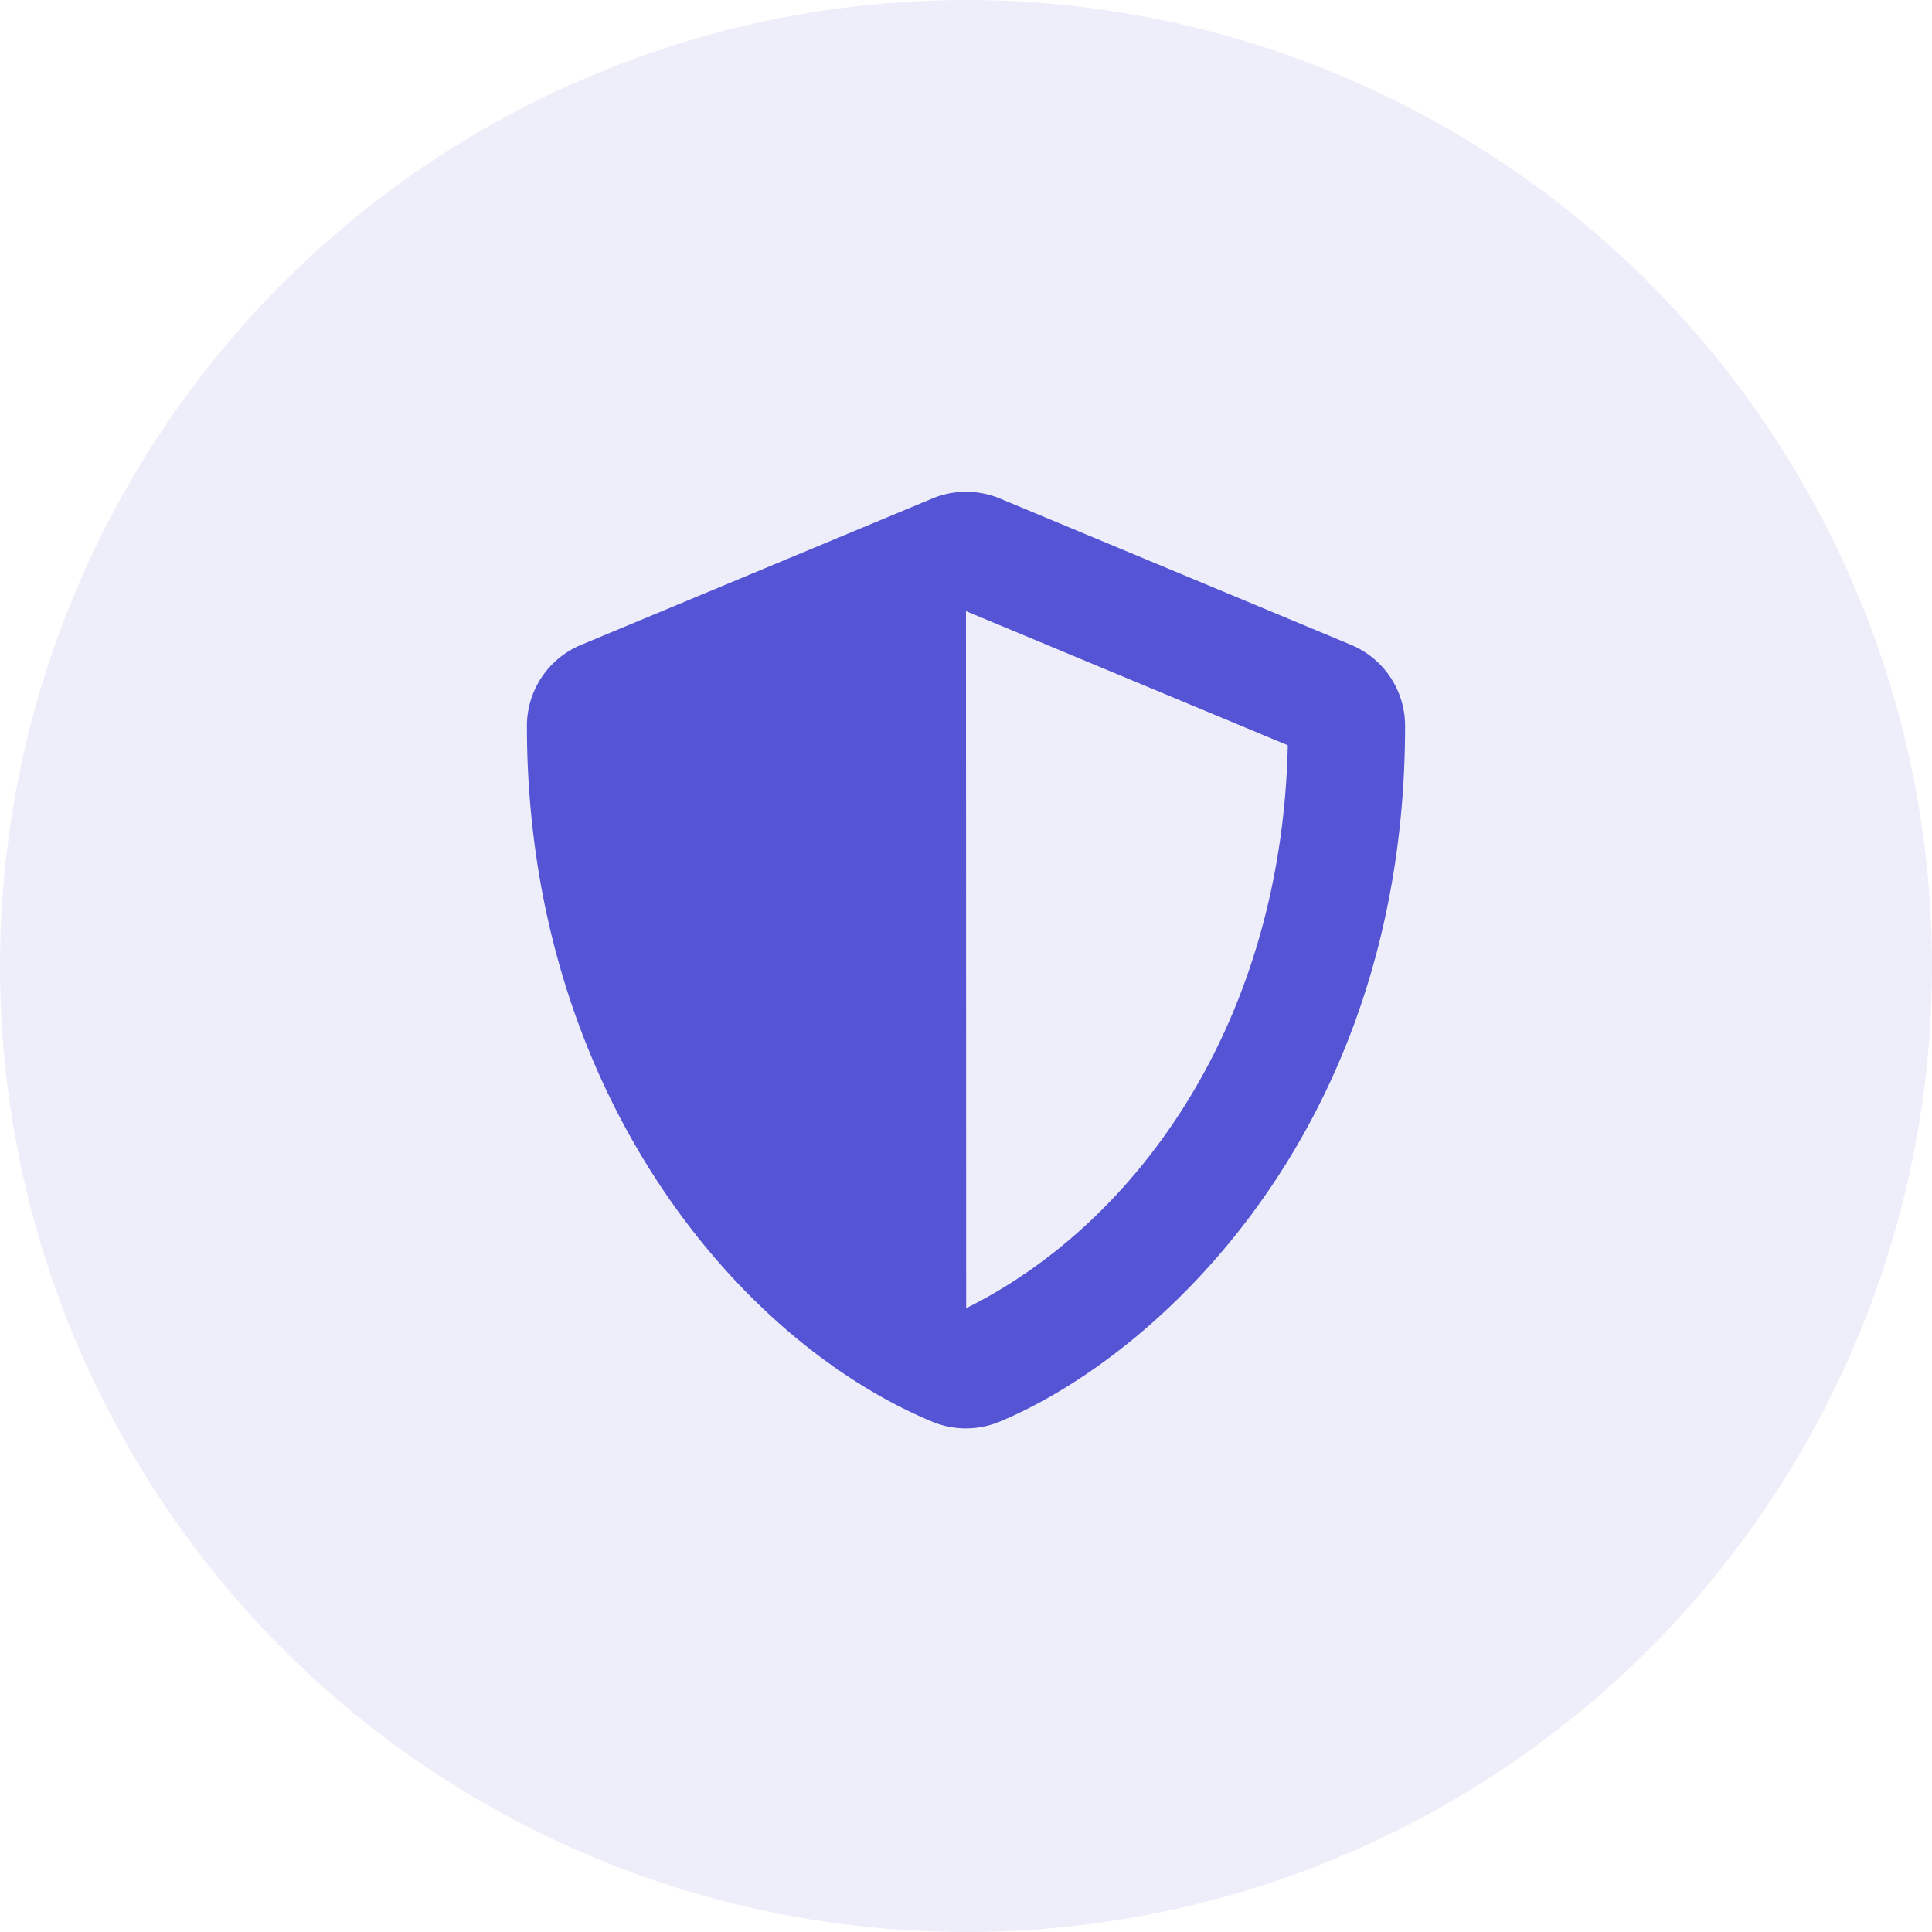
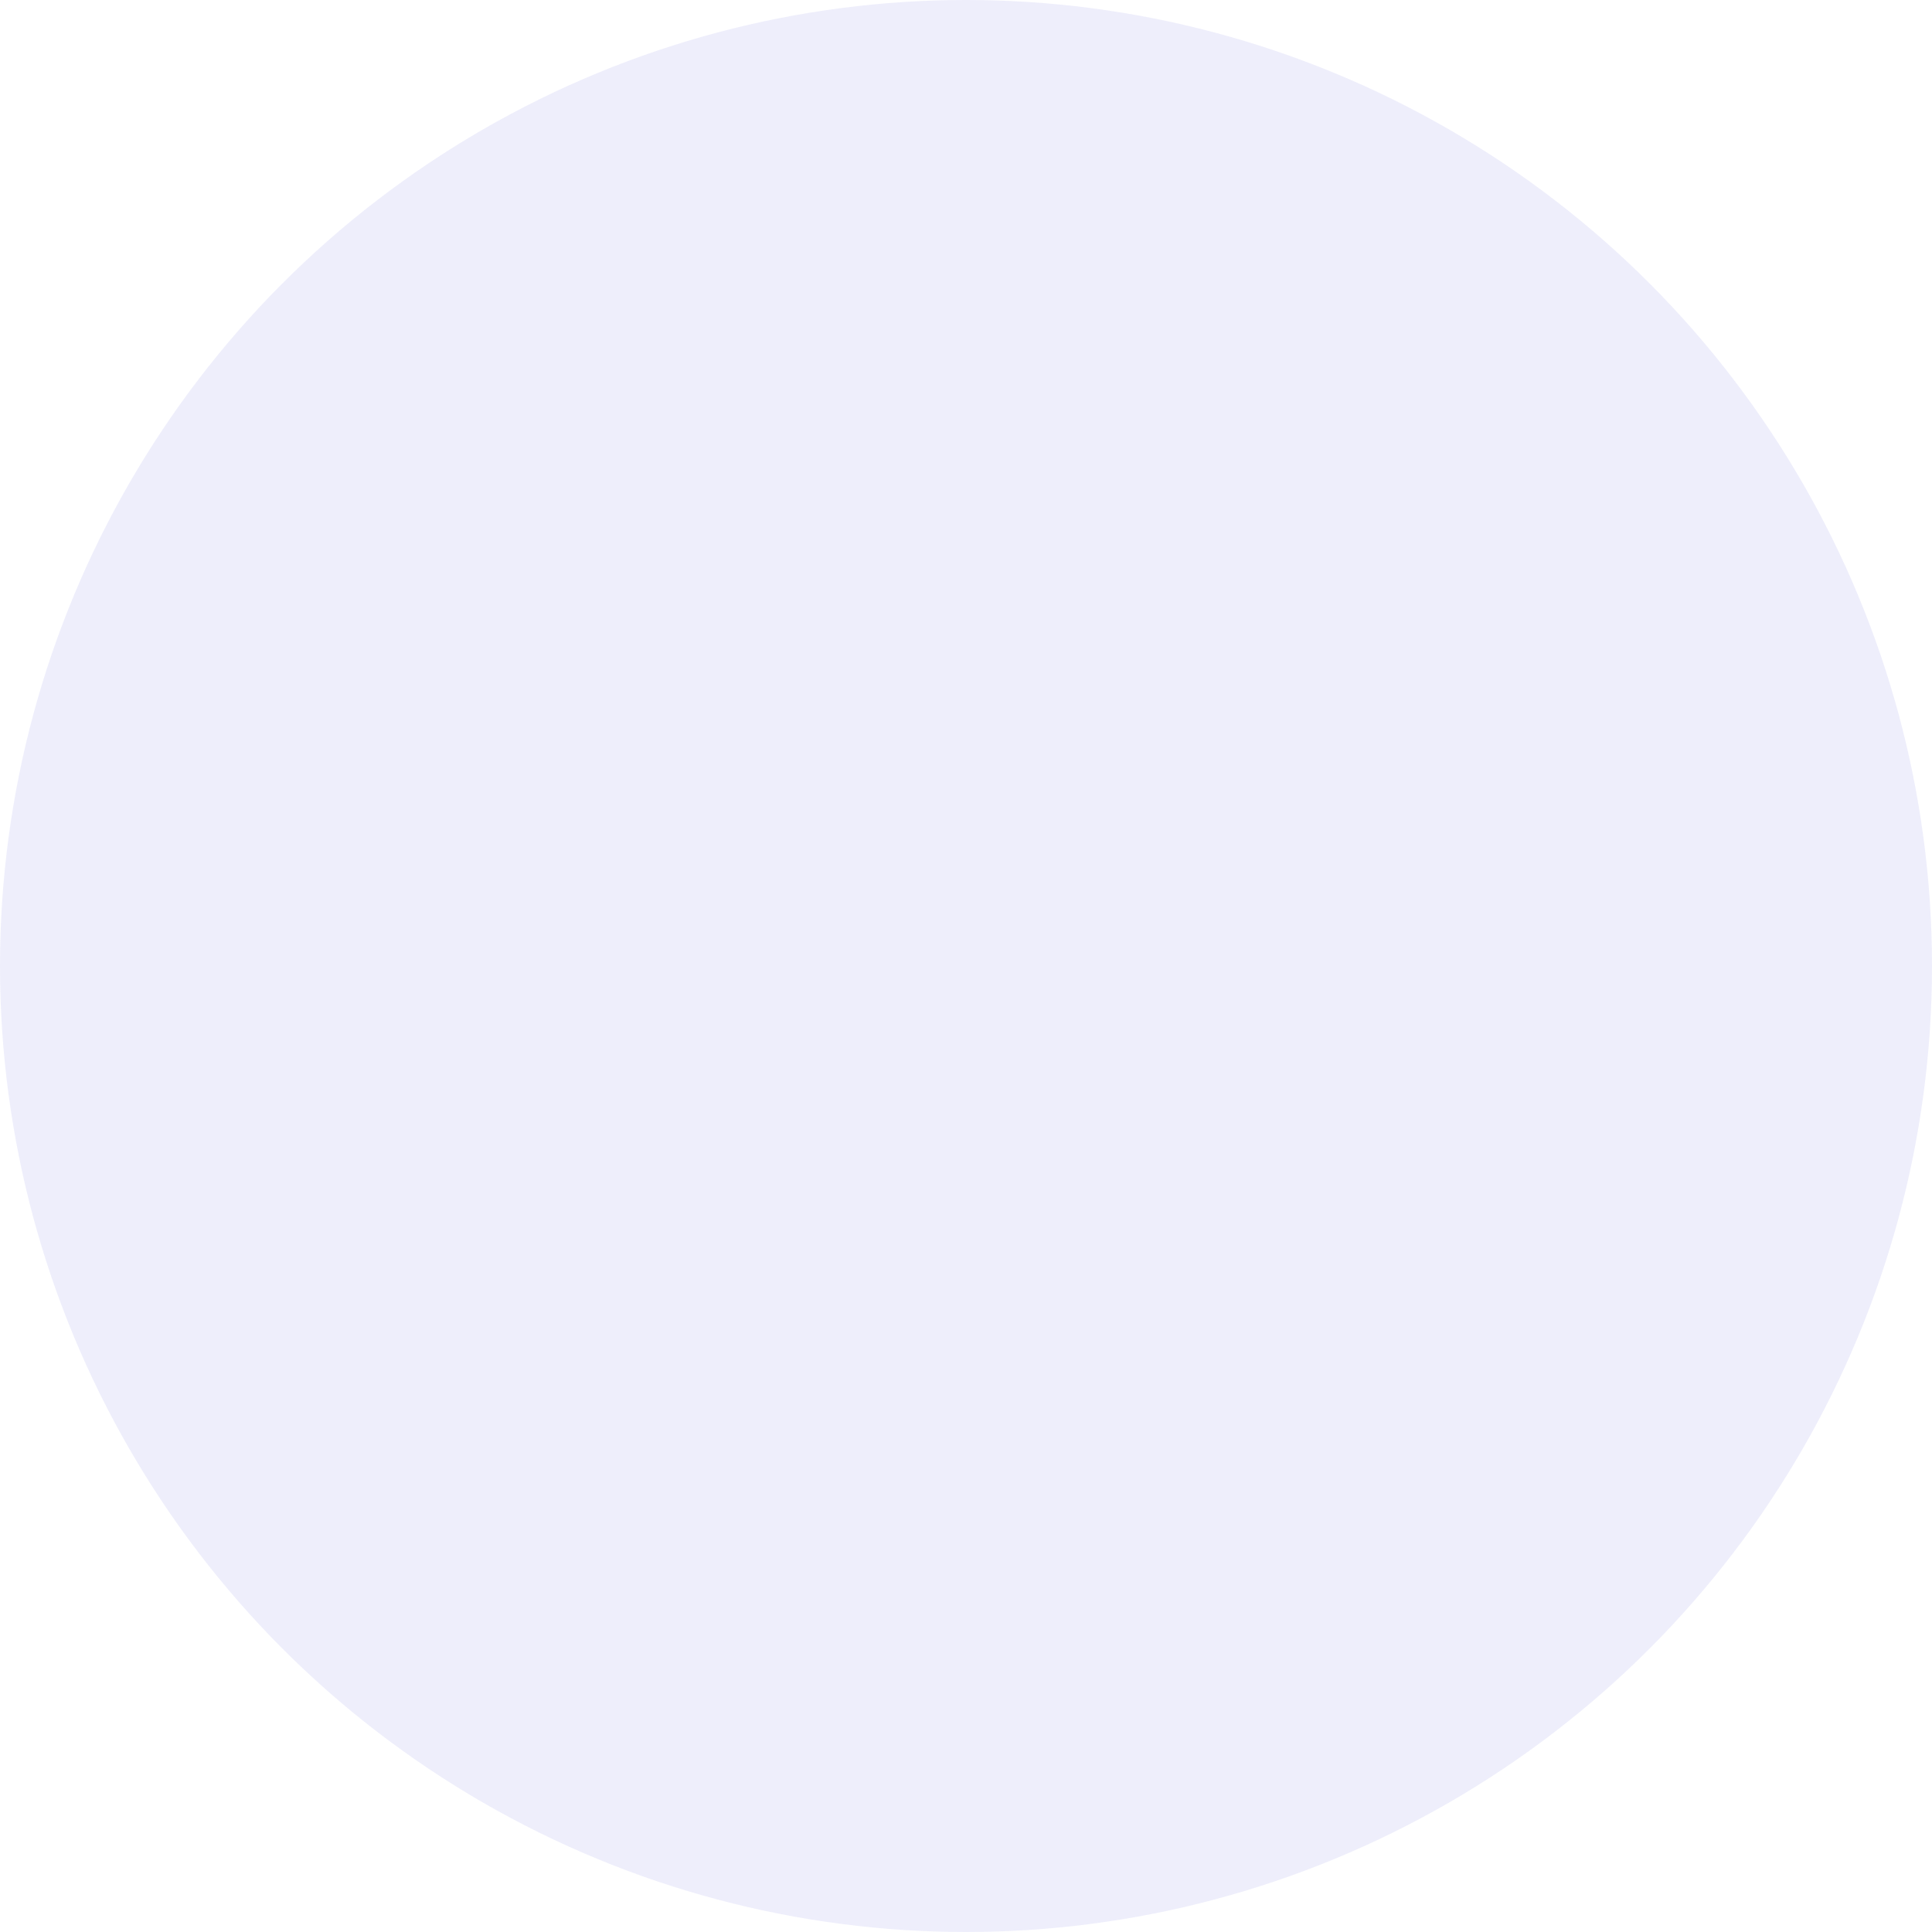
<svg xmlns="http://www.w3.org/2000/svg" id="Icon" width="55" height="55" viewBox="0 0 55 55">
  <circle id="Oval" cx="27.5" cy="27.5" r="27.5" fill="rgba(84,84,212,0.1)" />
-   <path id="shield-alt" d="M24.589,4.36l-10-4.167a2.508,2.508,0,0,0-1.922,0l-10,4.167A2.5,2.5,0,0,0,1.125,6.667c0,10.339,5.964,17.484,11.536,19.807a2.508,2.508,0,0,0,1.922,0c4.464-1.859,11.542-8.281,11.542-19.807A2.5,2.5,0,0,0,24.589,4.36ZM13.63,23.245,13.625,3.4l9.161,3.818c-.172,7.885-4.276,13.6-9.156,16.026Z" transform="translate(13.875 13.998)" fill="#5454d4" />
</svg>